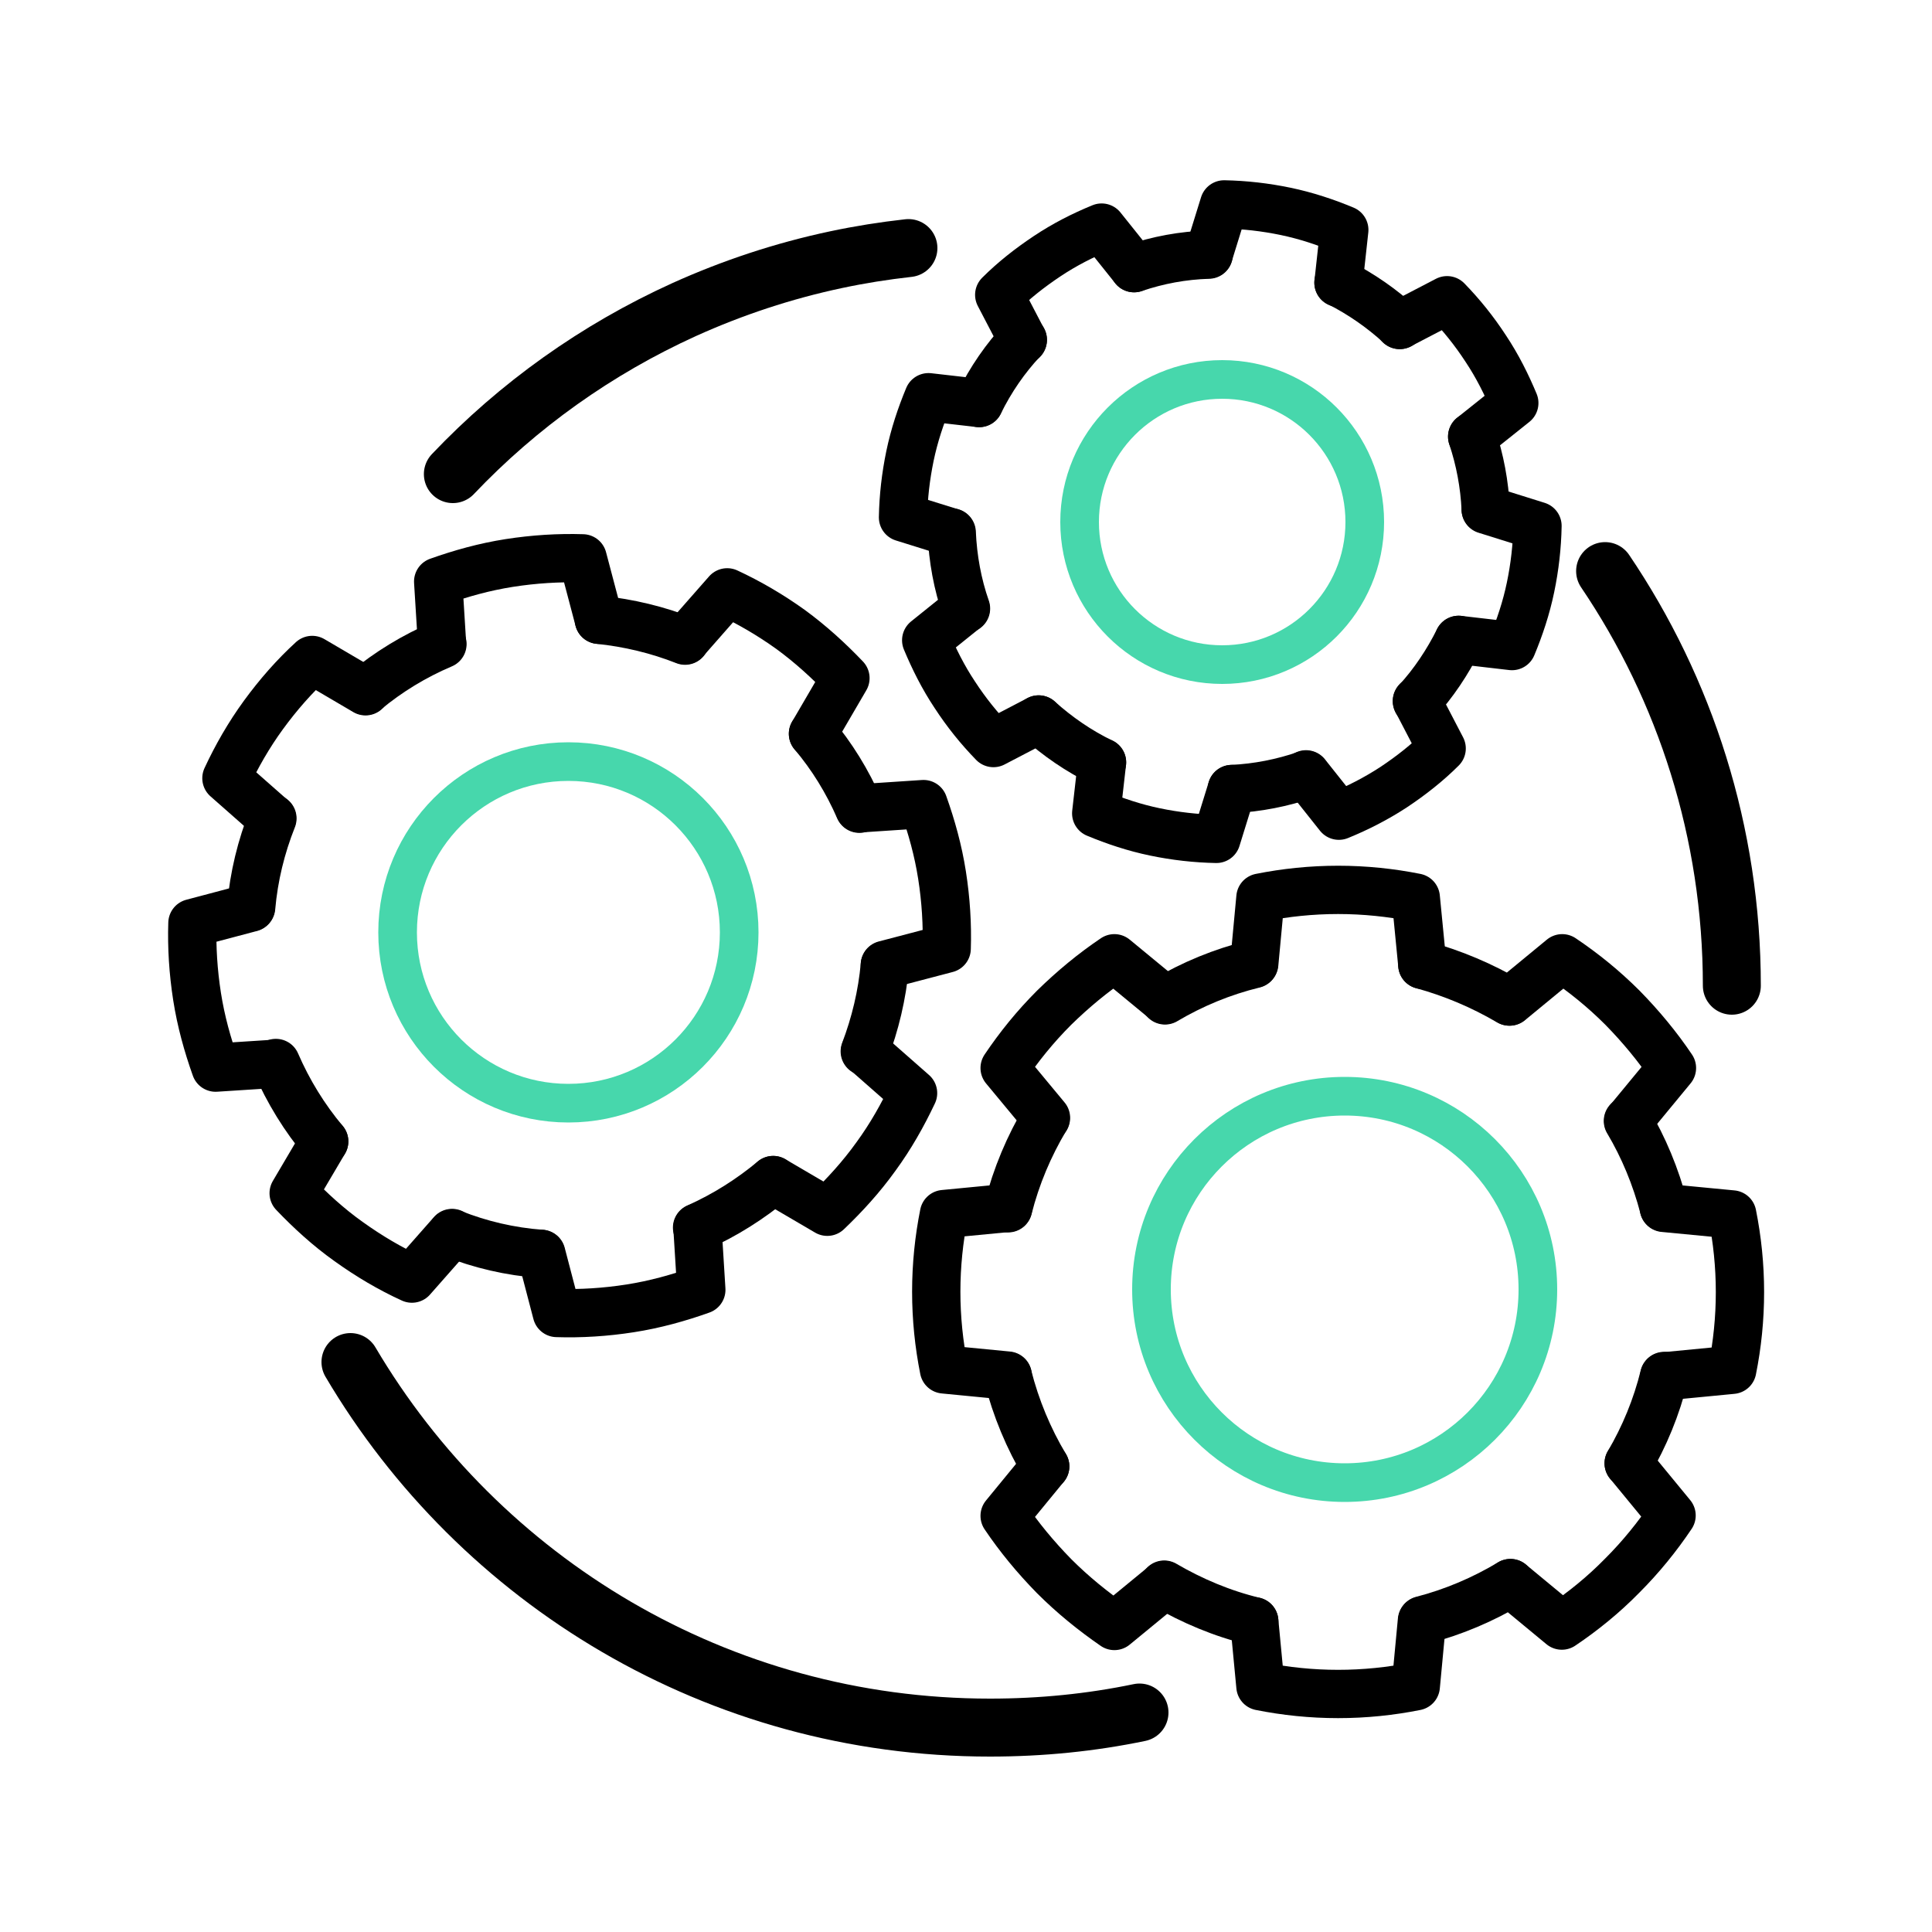
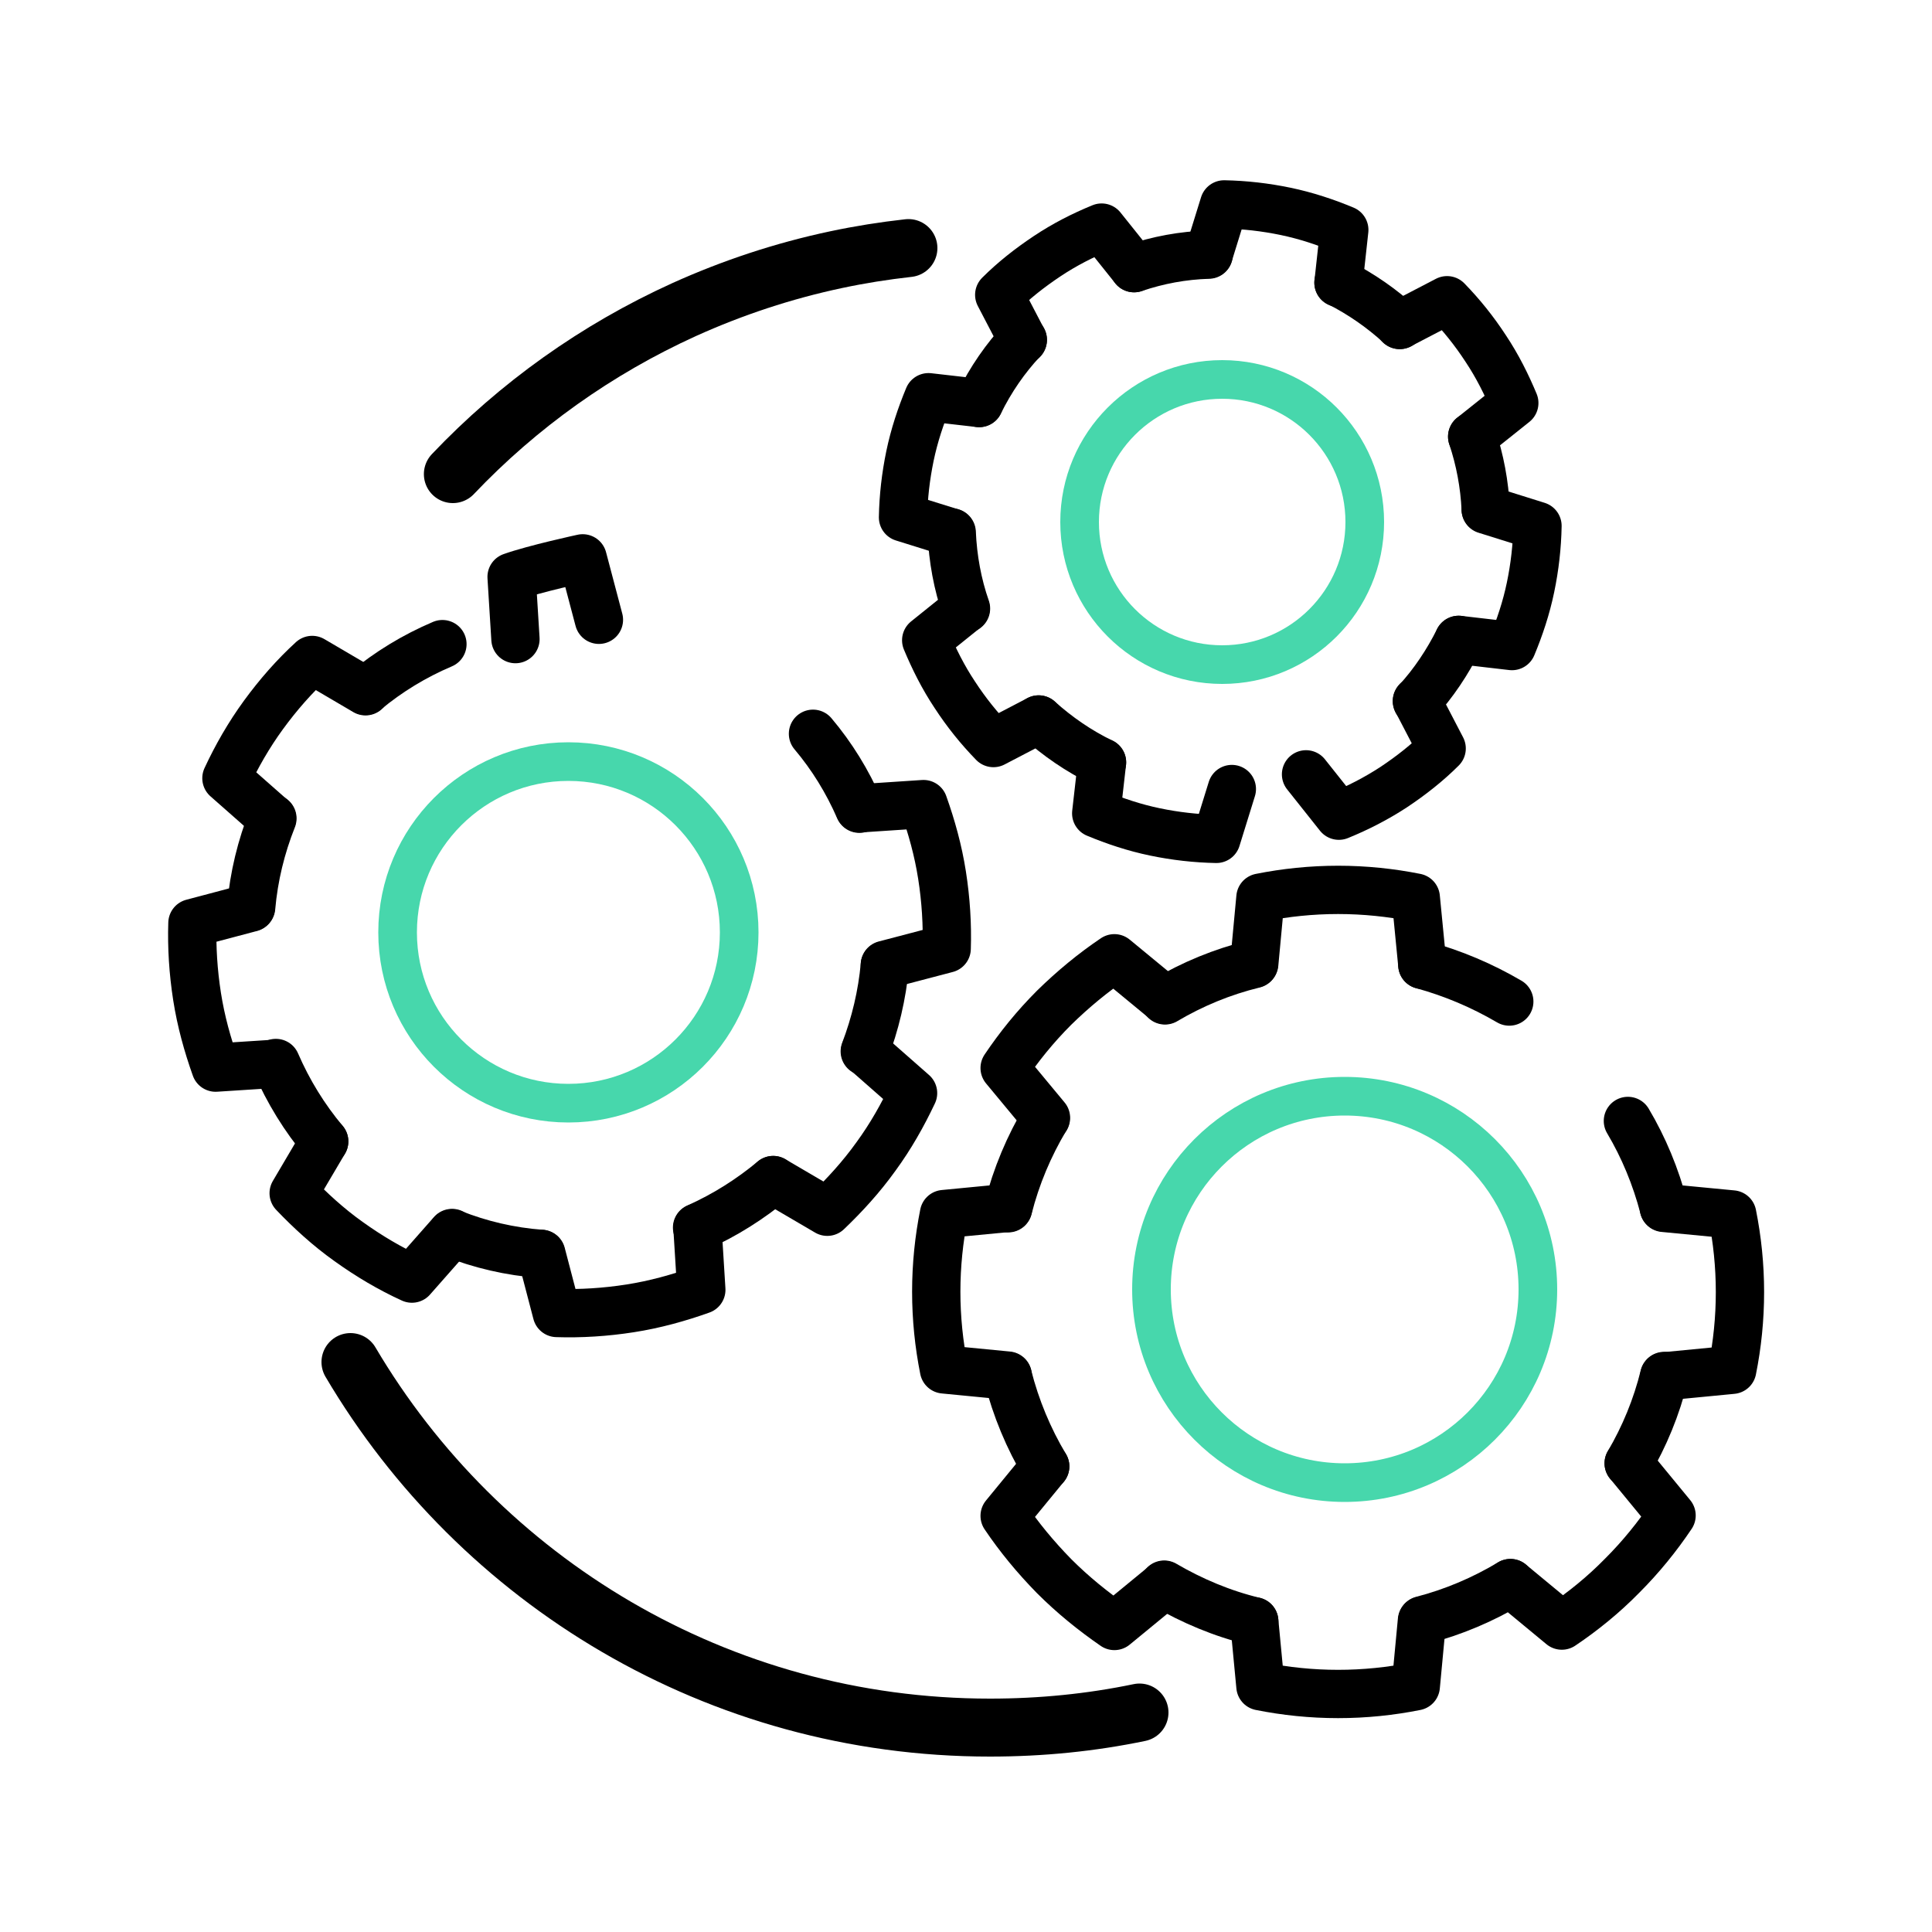
<svg xmlns="http://www.w3.org/2000/svg" id="Layer_1" viewBox="0 0 50 50">
  <defs>
    <style>.cls-1{stroke-width:1.25px;}.cls-1,.cls-2,.cls-3{fill:none;}.cls-1,.cls-3{stroke:#000;stroke-linecap:round;stroke-linejoin:round;}.cls-2{stroke:#47d7ac;stroke-miterlimit:10;}.cls-3{stroke-width:1.5px;}</style>
  </defs>
  <path class="cls-3" d="m11.72,12.27c1.69-1.78,3.72-3.23,5.99-4.26,1.24-.56,2.56-1,3.93-1.29.61-.13,1.24-.23,1.87-.3" />
  <path class="cls-3" d="m29.49,44.32c-1.25.26-2.54.39-3.87.39-7.05,0-13.21-3.8-16.55-9.46" />
-   <path class="cls-3" d="m41.54,14.78c2.07,3.06,3.28,6.76,3.28,10.73" />
-   <path class="cls-1" d="m15.5,16.04l-.42-1.59c-.62-.02-1.26.02-1.9.12s-1.25.27-1.84.48l.1,1.61" />
+   <path class="cls-1" d="m15.5,16.04l-.42-1.59s-1.25.27-1.84.48l.1,1.61" />
  <path class="cls-1" d="m6.49,23.49l-1.51.4c-.02.62.02,1.26.12,1.9s.27,1.25.48,1.84l1.55-.1" />
  <path class="cls-1" d="m8.39,29.54l-.79,1.34c.43.45.9.88,1.42,1.25.53.38,1.07.7,1.64.96l1.04-1.18" />
  <path class="cls-1" d="m22.9,24.97l1.6-.42c.02-.62-.02-1.26-.12-1.9s-.27-1.25-.48-1.84l-1.66.11" />
-   <path class="cls-1" d="m21.04,18.99l.84-1.44c-.43-.45-.9-.88-1.42-1.26-.53-.38-1.08-.7-1.64-.96l-1.09,1.24" />
  <path class="cls-1" d="m9.46,17.89l-1.38-.81c-.46.42-.88.9-1.26,1.42-.38.52-.7,1.08-.96,1.64l1.18,1.04" />
  <path class="cls-1" d="m14.01,32.45l.4,1.53c.62.02,1.26-.02,1.9-.12s1.25-.27,1.84-.48l-.1-1.61" />
  <path class="cls-1" d="m20.01,30.54l1.4.82c.45-.43.88-.9,1.26-1.43.38-.52.69-1.07.96-1.64l-1.24-1.09" />
-   <path class="cls-1" d="m17.73,16.58c-.71-.28-1.46-.46-2.23-.54" />
  <path class="cls-1" d="m11.7,31.92c.73.29,1.5.47,2.3.53" />
  <path class="cls-1" d="m22.38,27.21c.27-.71.45-1.46.52-2.23" />
  <path class="cls-1" d="m11.45,16.67c-.73.31-1.4.72-1.99,1.21" />
  <path class="cls-1" d="m22.24,20.93c-.31-.71-.71-1.36-1.2-1.94" />
  <path class="cls-1" d="m18.04,31.77c.72-.32,1.38-.74,1.97-1.23" />
  <path class="cls-1" d="m7.14,27.51c.32.74.74,1.42,1.25,2.03" />
  <path class="cls-1" d="m7.05,21.18c-.29.73-.48,1.5-.55,2.3" />
  <path class="cls-1" d="m34.64,7.32l.15-1.37c-.48-.2-.99-.37-1.52-.48s-1.06-.17-1.59-.18l-.4,1.29" />
  <path class="cls-1" d="m25.34,10.43l-1.31-.15c-.2.48-.37.99-.48,1.52s-.17,1.06-.18,1.59l1.25.39" />
  <path class="cls-1" d="m24.99,15.75l-1.02.82c.2.48.44.96.74,1.41.3.46.63.87,1,1.25l1.17-.61" />
  <path class="cls-1" d="m37.75,16.56l1.38.16c.2-.48.37-.99.48-1.52s.17-1.06.18-1.59l-1.34-.42" />
  <path class="cls-1" d="m38.1,11.3l1.09-.87c-.2-.48-.44-.96-.74-1.41-.3-.46-.63-.87-1-1.25l-1.23.64" />
  <path class="cls-1" d="m29.35,6.94l-.84-1.05c-.49.2-.96.44-1.41.74-.45.3-.87.63-1.24,1l.61,1.17" />
  <path class="cls-1" d="m28.52,19.73l-.15,1.32c.48.2.99.37,1.52.48s1.06.17,1.59.18l.4-1.29" />
  <path class="cls-1" d="m33.8,20.04l.85,1.07c.49-.2.96-.44,1.42-.74.45-.3.87-.63,1.24-1l-.64-1.23" />
  <path class="cls-1" d="m36.23,8.41c-.47-.43-1-.8-1.59-1.1" />
  <path class="cls-1" d="m26.88,18.62c.49.44,1.04.82,1.64,1.11" />
  <path class="cls-1" d="m36.67,18.15c.43-.47.79-1.01,1.08-1.59" />
  <path class="cls-1" d="m31.28,6.59c-.67.02-1.31.14-1.93.35" />
  <path class="cls-1" d="m38.45,13.18c-.03-.65-.15-1.28-.35-1.88" />
-   <path class="cls-1" d="m31.88,20.42c.66-.03,1.31-.16,1.92-.37" />
  <path class="cls-1" d="m24.63,13.78c.03.68.15,1.34.37,1.97" />
  <path class="cls-1" d="m26.47,8.79c-.45.48-.83,1.03-1.13,1.64" />
  <path class="cls-1" d="m36.81,24.97l-.17-1.74c-.65-.13-1.32-.2-2.01-.2s-1.36.07-2.01.2l-.16,1.71" />
  <path class="cls-1" d="m26.09,31.26l-1.66.16c-.13.65-.2,1.32-.2,2.01s.07,1.36.2,2.01l1.65.16" />
  <path class="cls-1" d="m27.05,37.95l-1.05,1.28c.37.55.8,1.07,1.28,1.56.49.49,1.01.91,1.56,1.29l1.29-1.06" />
  <path class="cls-1" d="m43.07,35.62l1.76-.17c.13-.65.2-1.32.2-2.01s-.07-1.36-.2-2.01l-1.77-.17" />
-   <path class="cls-1" d="m42.14,29.01l1.13-1.37c-.37-.55-.8-1.07-1.28-1.56-.49-.49-1.01-.91-1.56-1.28l-1.36,1.12" />
  <path class="cls-1" d="m30.15,25.88l-1.31-1.08c-.55.37-1.07.8-1.56,1.28-.49.49-.91,1.01-1.28,1.56l1.07,1.29" />
  <path class="cls-1" d="m32.46,41.96l.16,1.68c.65.13,1.32.2,2.01.2s1.36-.07,2.01-.2l.16-1.7" />
  <path class="cls-1" d="m39.09,40.97l1.33,1.1c.55-.37,1.08-.8,1.56-1.29.49-.49.91-1.01,1.28-1.56l-1.11-1.35" />
  <path class="cls-1" d="m39.06,25.92c-.7-.41-1.45-.73-2.25-.95" />
  <path class="cls-1" d="m30.13,41.01c.72.42,1.5.75,2.33.95" />
  <path class="cls-1" d="m42.15,37.87c.41-.7.72-1.45.92-2.26" />
  <path class="cls-1" d="m32.45,24.95c-.82.2-1.59.52-2.3.94" />
  <path class="cls-1" d="m43.06,31.25c-.21-.8-.52-1.55-.93-2.24" />
  <path class="cls-1" d="m36.81,41.93c.81-.21,1.58-.54,2.28-.96" />
  <path class="cls-1" d="m26.08,35.61c.21.83.54,1.62.97,2.34" />
  <path class="cls-1" d="m27.06,28.94c-.43.72-.76,1.5-.97,2.33" />
  <circle class="cls-2" cx="14.71" cy="24.13" r="4.42" />
  <circle class="cls-2" cx="31.63" cy="13.51" r="3.69" />
  <circle class="cls-2" cx="34.8" cy="33.37" r="5" />
</svg>